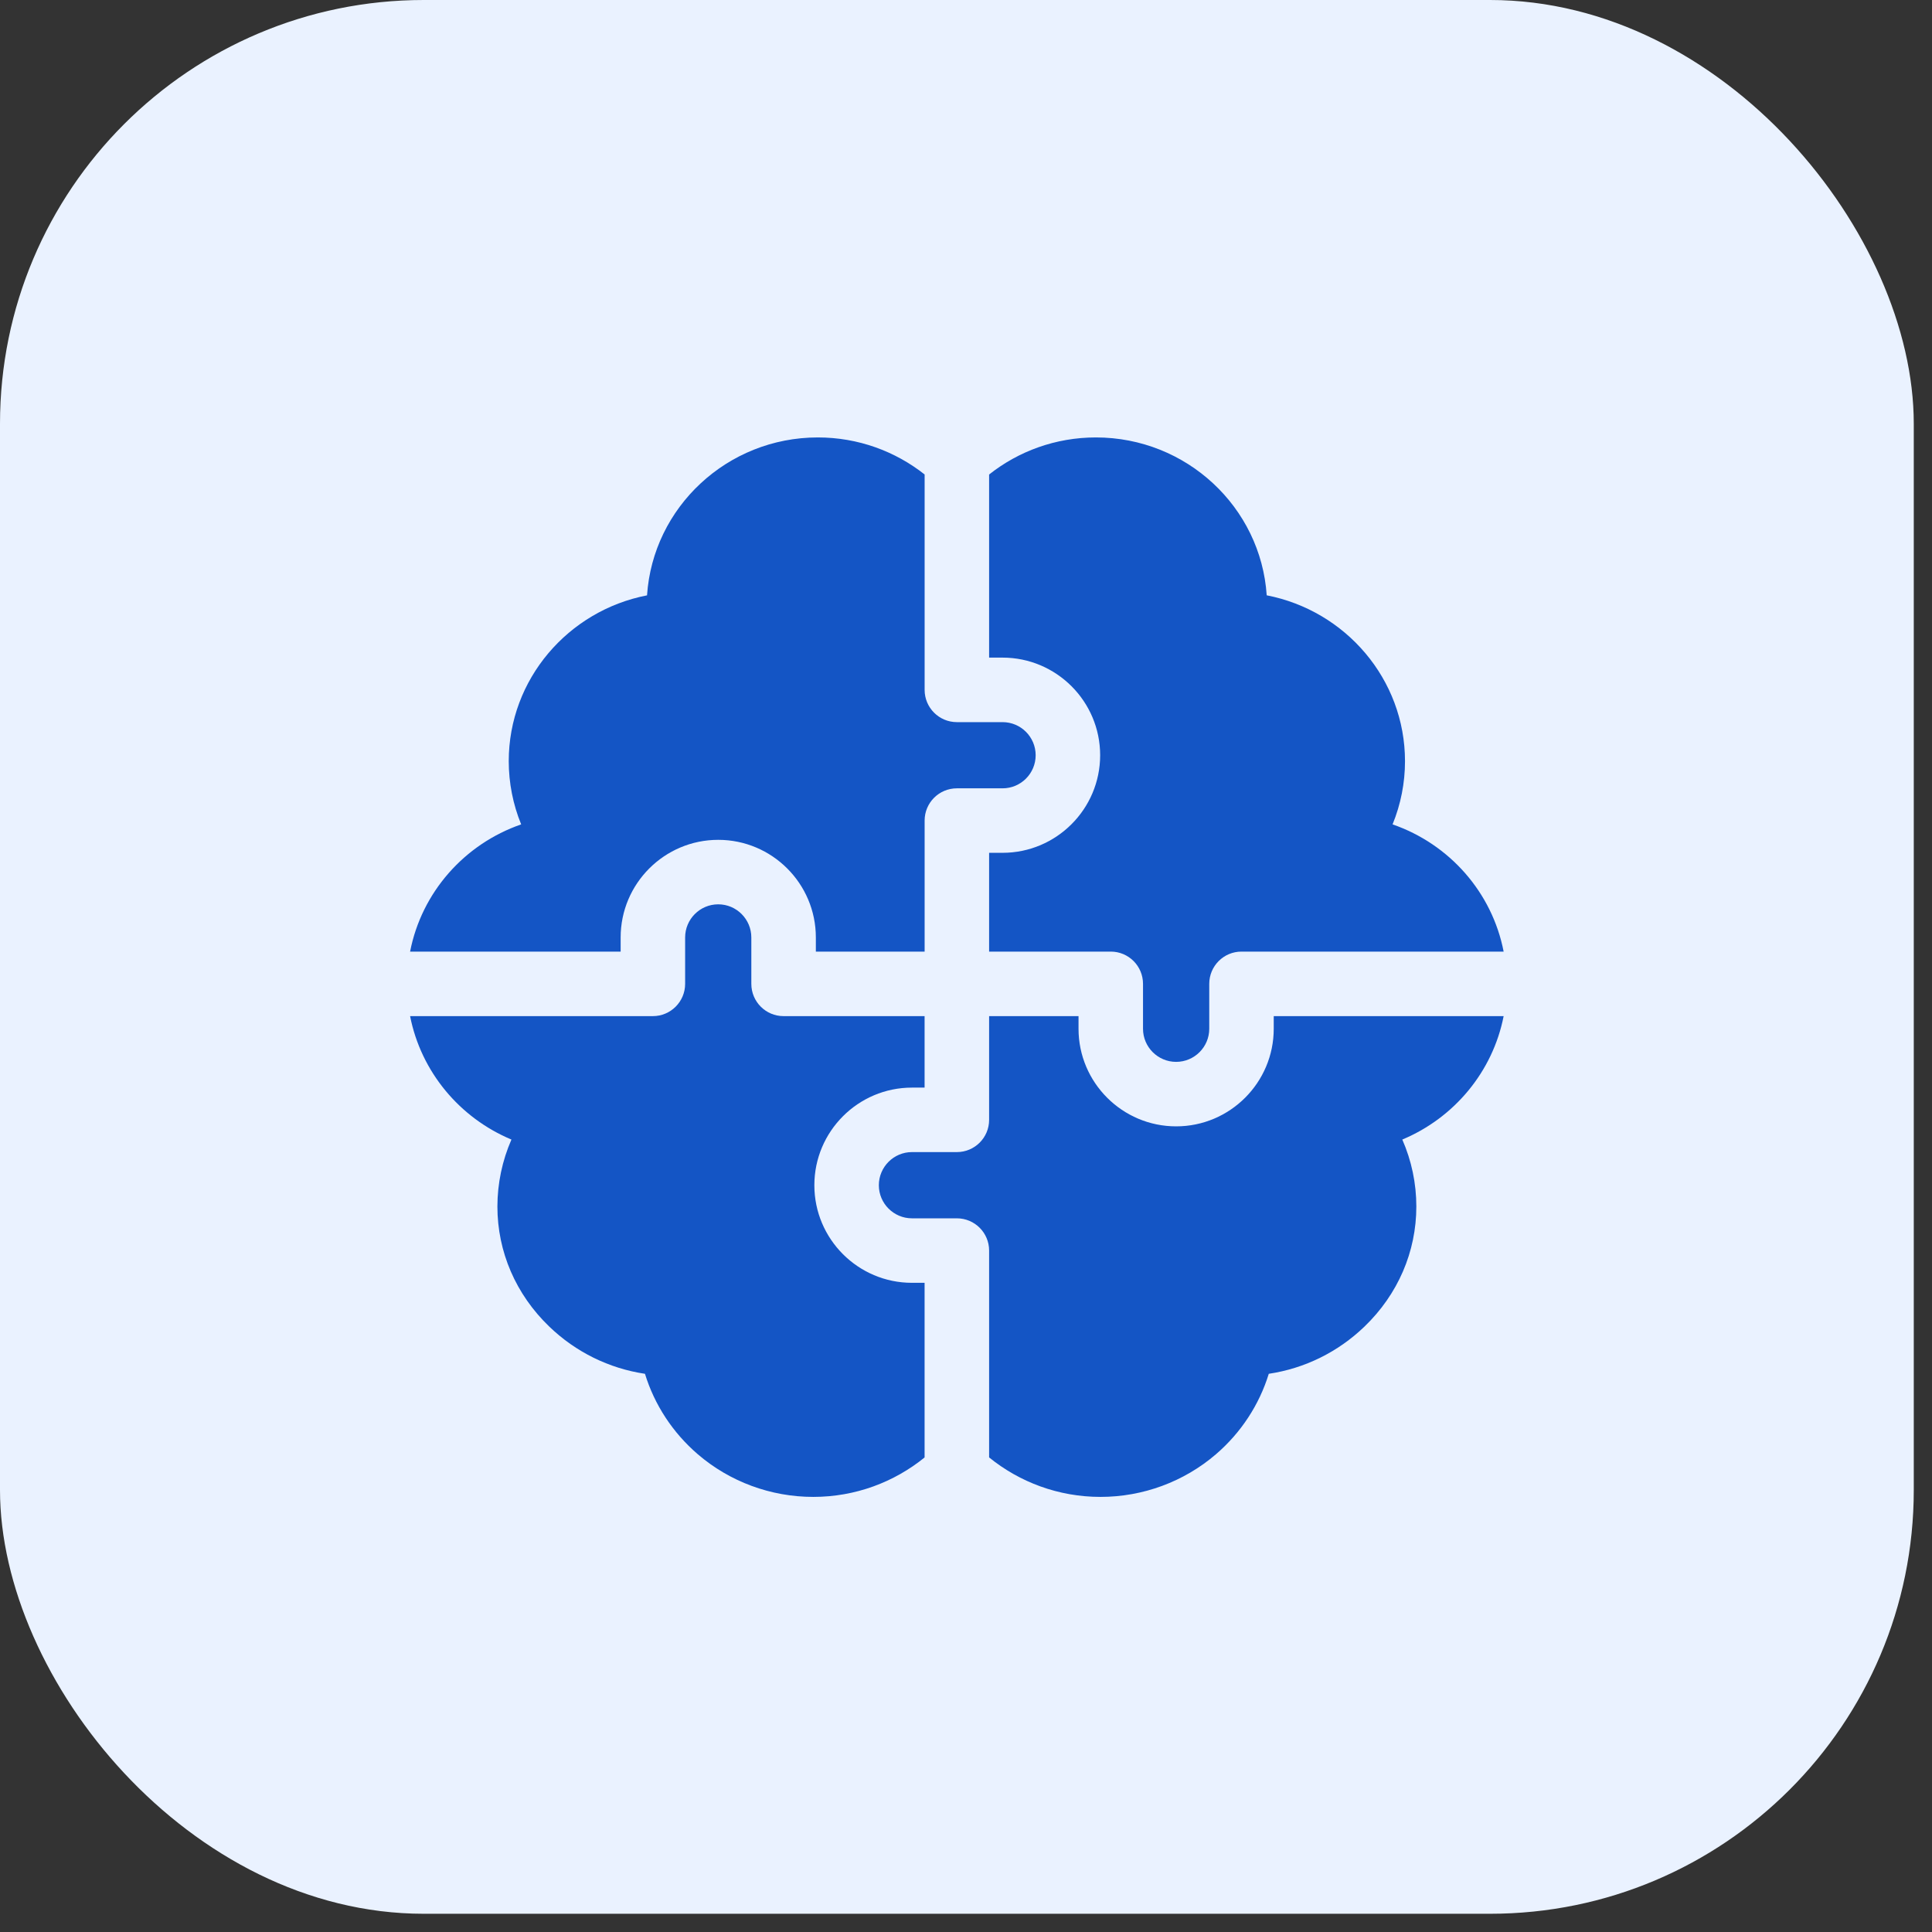
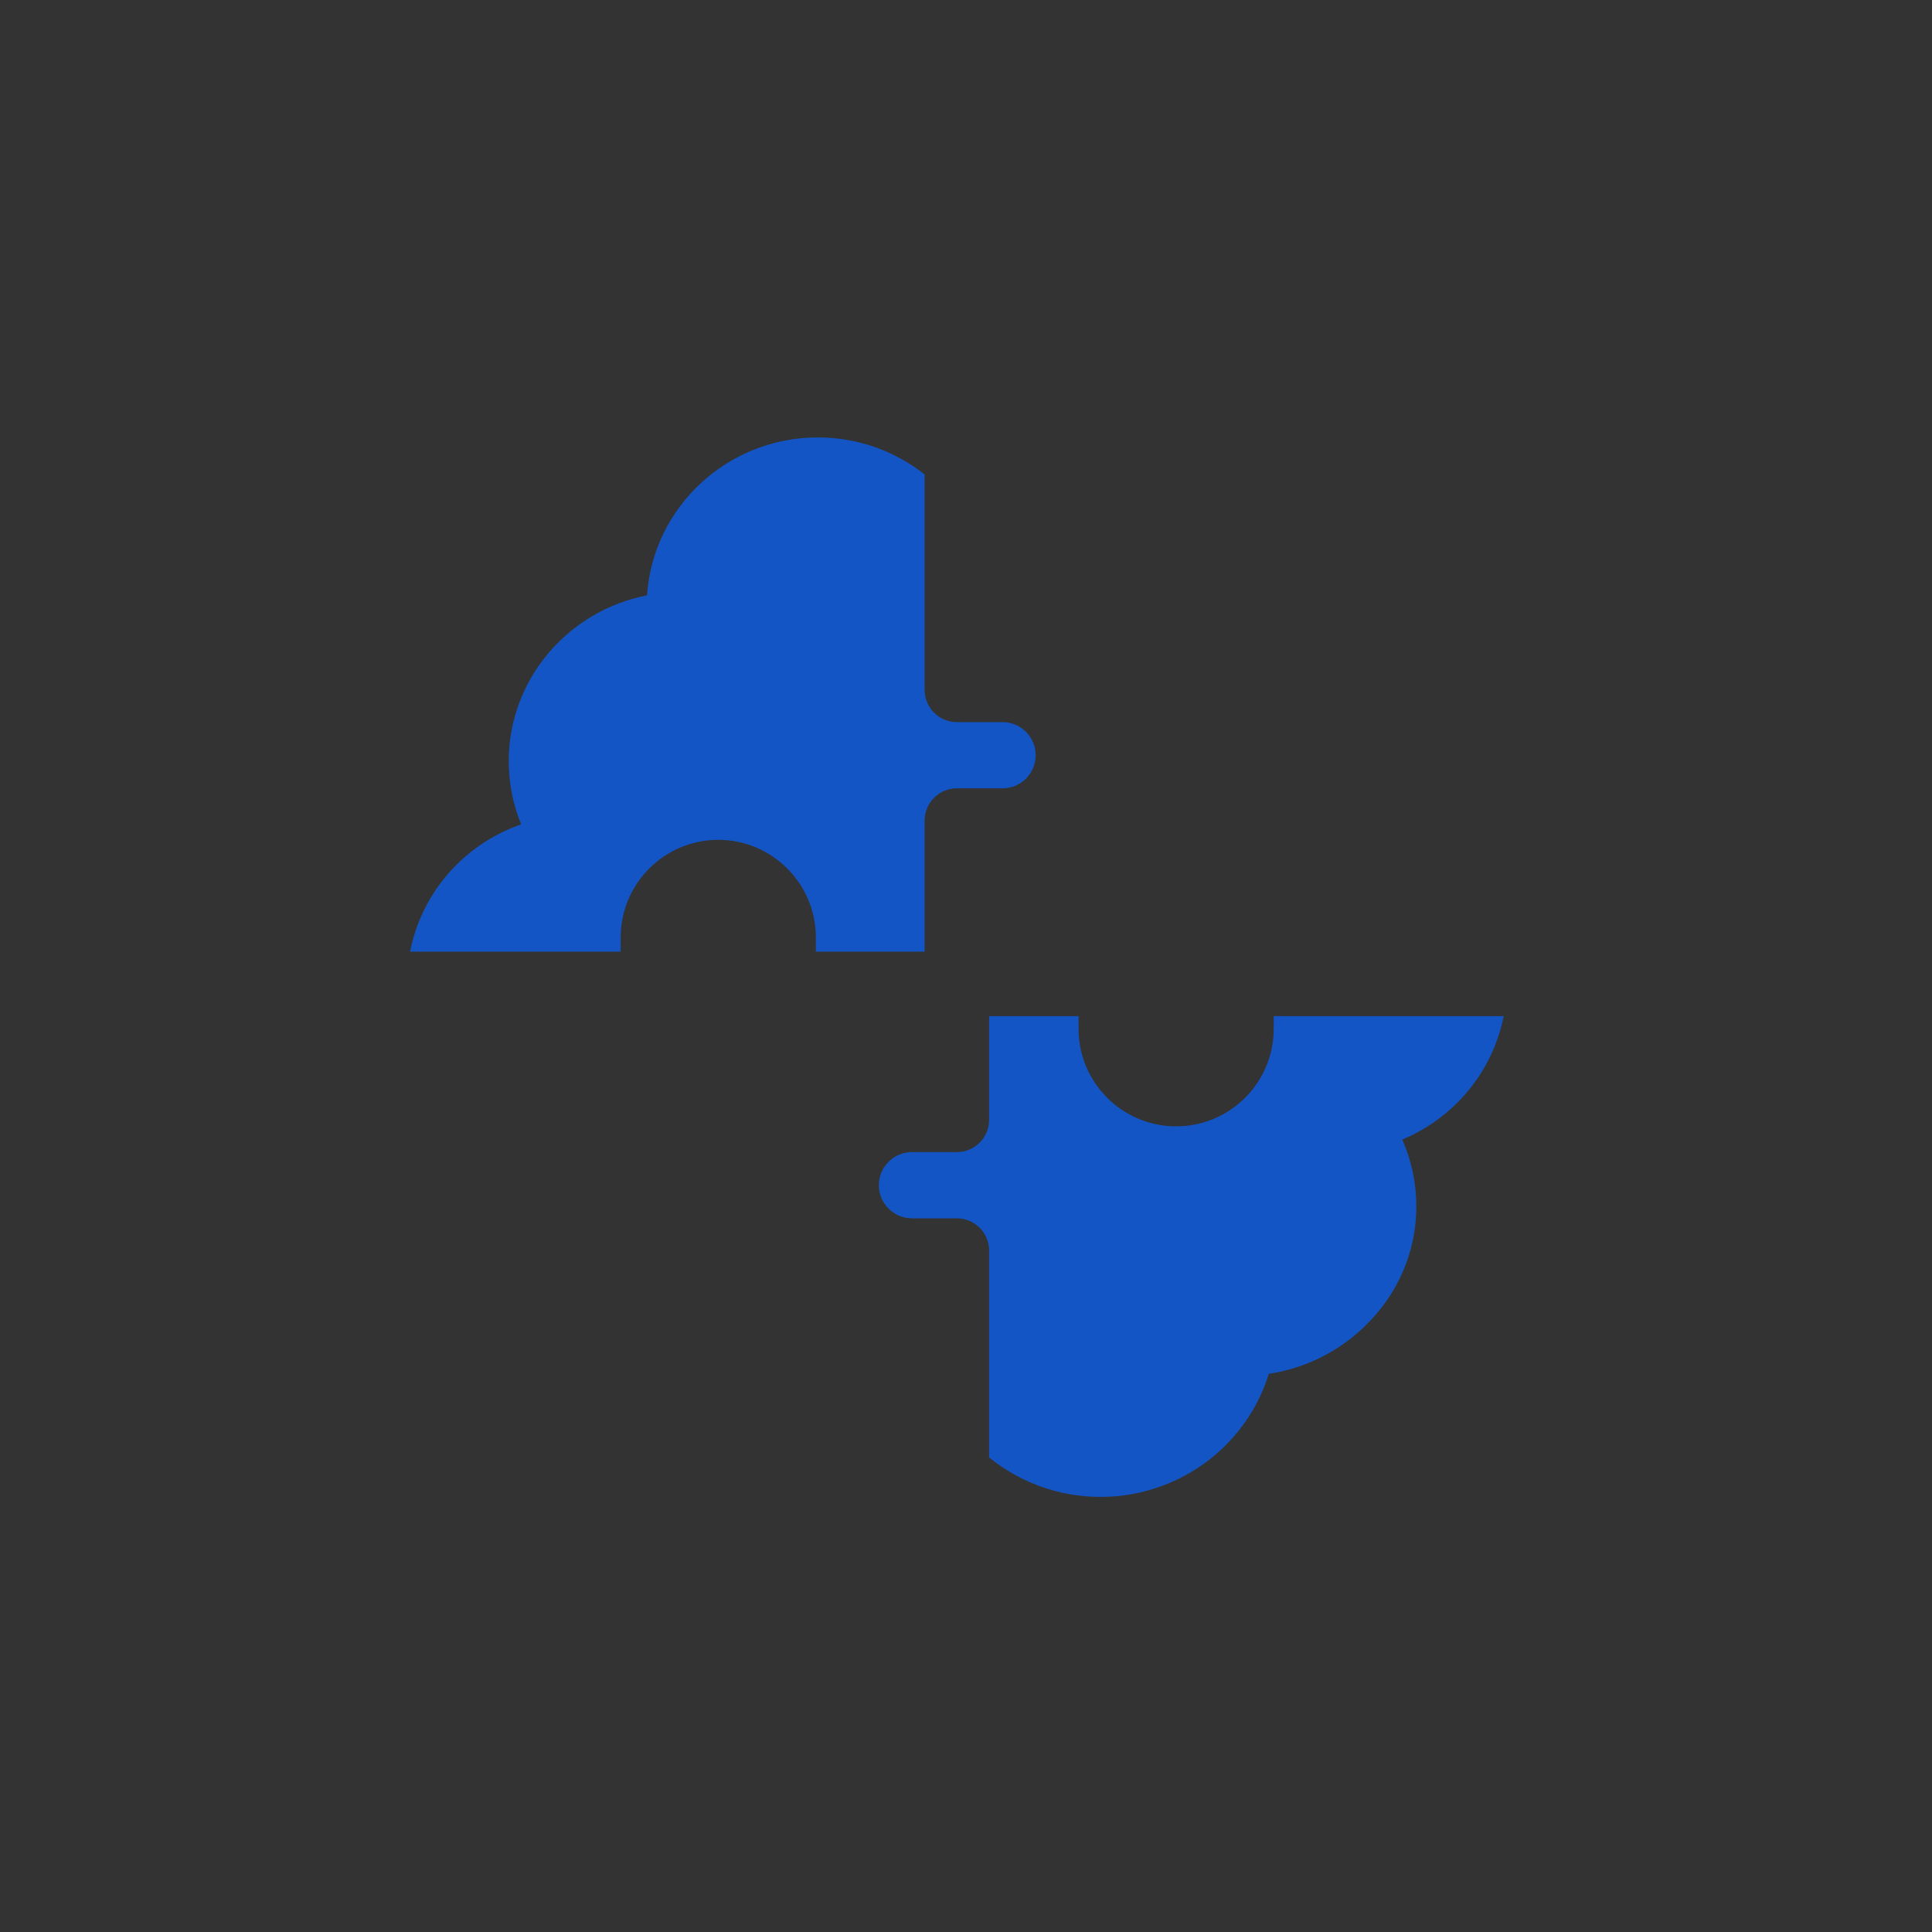
<svg xmlns="http://www.w3.org/2000/svg" width="53" height="53" viewBox="0 0 53 53" fill="none">
  <rect x="0" y="0" width="53" height="53" fill="#333333" stroke="none" />
-   <rect width="52.5" height="52.5" rx="11.625" fill="#EAF2FF" />
  <path d="M11.25 26.105H17.026V25.717C17.026 24.24 18.227 23.039 19.703 23.039C21.18 23.039 22.381 24.24 22.381 25.717V26.105H25.365V22.511C25.365 22.022 25.761 21.626 26.25 21.626H27.503C28.004 21.626 28.411 21.219 28.411 20.718C28.411 20.217 28.004 19.81 27.503 19.81H26.25C25.761 19.81 25.365 19.414 25.365 18.925V13.016C24.561 12.381 23.543 12 22.435 12C19.95 12 17.91 13.917 17.75 16.332C15.59 16.75 13.956 18.631 13.956 20.883C13.957 21.477 14.072 22.065 14.297 22.615C12.738 23.155 11.566 24.48 11.25 26.105Z" fill="#1455C5" />
-   <path d="M27.134 18.04H27.502C28.979 18.04 30.18 19.241 30.18 20.718C30.18 22.194 28.979 23.395 27.502 23.395H27.134V26.105H30.472C30.96 26.105 31.356 26.501 31.356 26.99V28.222C31.356 28.723 31.764 29.13 32.264 29.13C32.765 29.13 33.173 28.723 33.173 28.222V26.99C33.173 26.501 33.569 26.105 34.057 26.105H41.249C40.933 24.48 39.762 23.155 38.202 22.615C38.427 22.065 38.543 21.477 38.543 20.882C38.543 18.631 36.909 16.75 34.749 16.331C34.59 13.916 32.549 12 30.064 12C28.956 12 27.937 12.381 27.134 13.017V18.04ZM25.364 35.191H25.017C23.541 35.191 22.34 33.99 22.34 32.514C22.34 31.037 23.541 29.836 25.017 29.836H25.364V27.875H21.495C21.007 27.875 20.611 27.479 20.611 26.99V25.717C20.611 25.216 20.203 24.808 19.703 24.808C19.202 24.808 18.795 25.216 18.795 25.717V26.99C18.795 27.479 18.398 27.875 17.91 27.875H11.25C11.549 29.395 12.602 30.664 14.03 31.261C13.777 31.84 13.646 32.465 13.645 33.097C13.645 34.339 14.15 35.508 15.067 36.391C15.796 37.093 16.71 37.54 17.693 37.687C17.954 38.536 18.454 39.302 19.141 39.893C20.019 40.648 21.144 41.064 22.31 41.064C23.467 41.064 24.531 40.658 25.364 39.982V35.191Z" fill="#1455C5" />
  <path d="M41.249 27.875H34.942V28.222C34.942 29.698 33.741 30.899 32.265 30.899C30.789 30.899 29.587 29.698 29.587 28.222V27.875H27.134V30.721C27.134 31.209 26.738 31.605 26.249 31.605H25.017C24.517 31.605 24.109 32.013 24.109 32.514C24.109 33.014 24.517 33.422 25.017 33.422H26.249C26.738 33.422 27.134 33.818 27.134 34.306V39.981C27.967 40.657 29.032 41.064 30.19 41.064C31.355 41.064 32.48 40.648 33.358 39.893C34.045 39.302 34.545 38.536 34.806 37.687C35.79 37.54 36.703 37.093 37.432 36.391C38.349 35.508 38.854 34.339 38.854 33.097C38.854 32.465 38.723 31.84 38.469 31.261C39.898 30.664 40.951 29.395 41.249 27.875Z" fill="#1455C5" />
</svg>